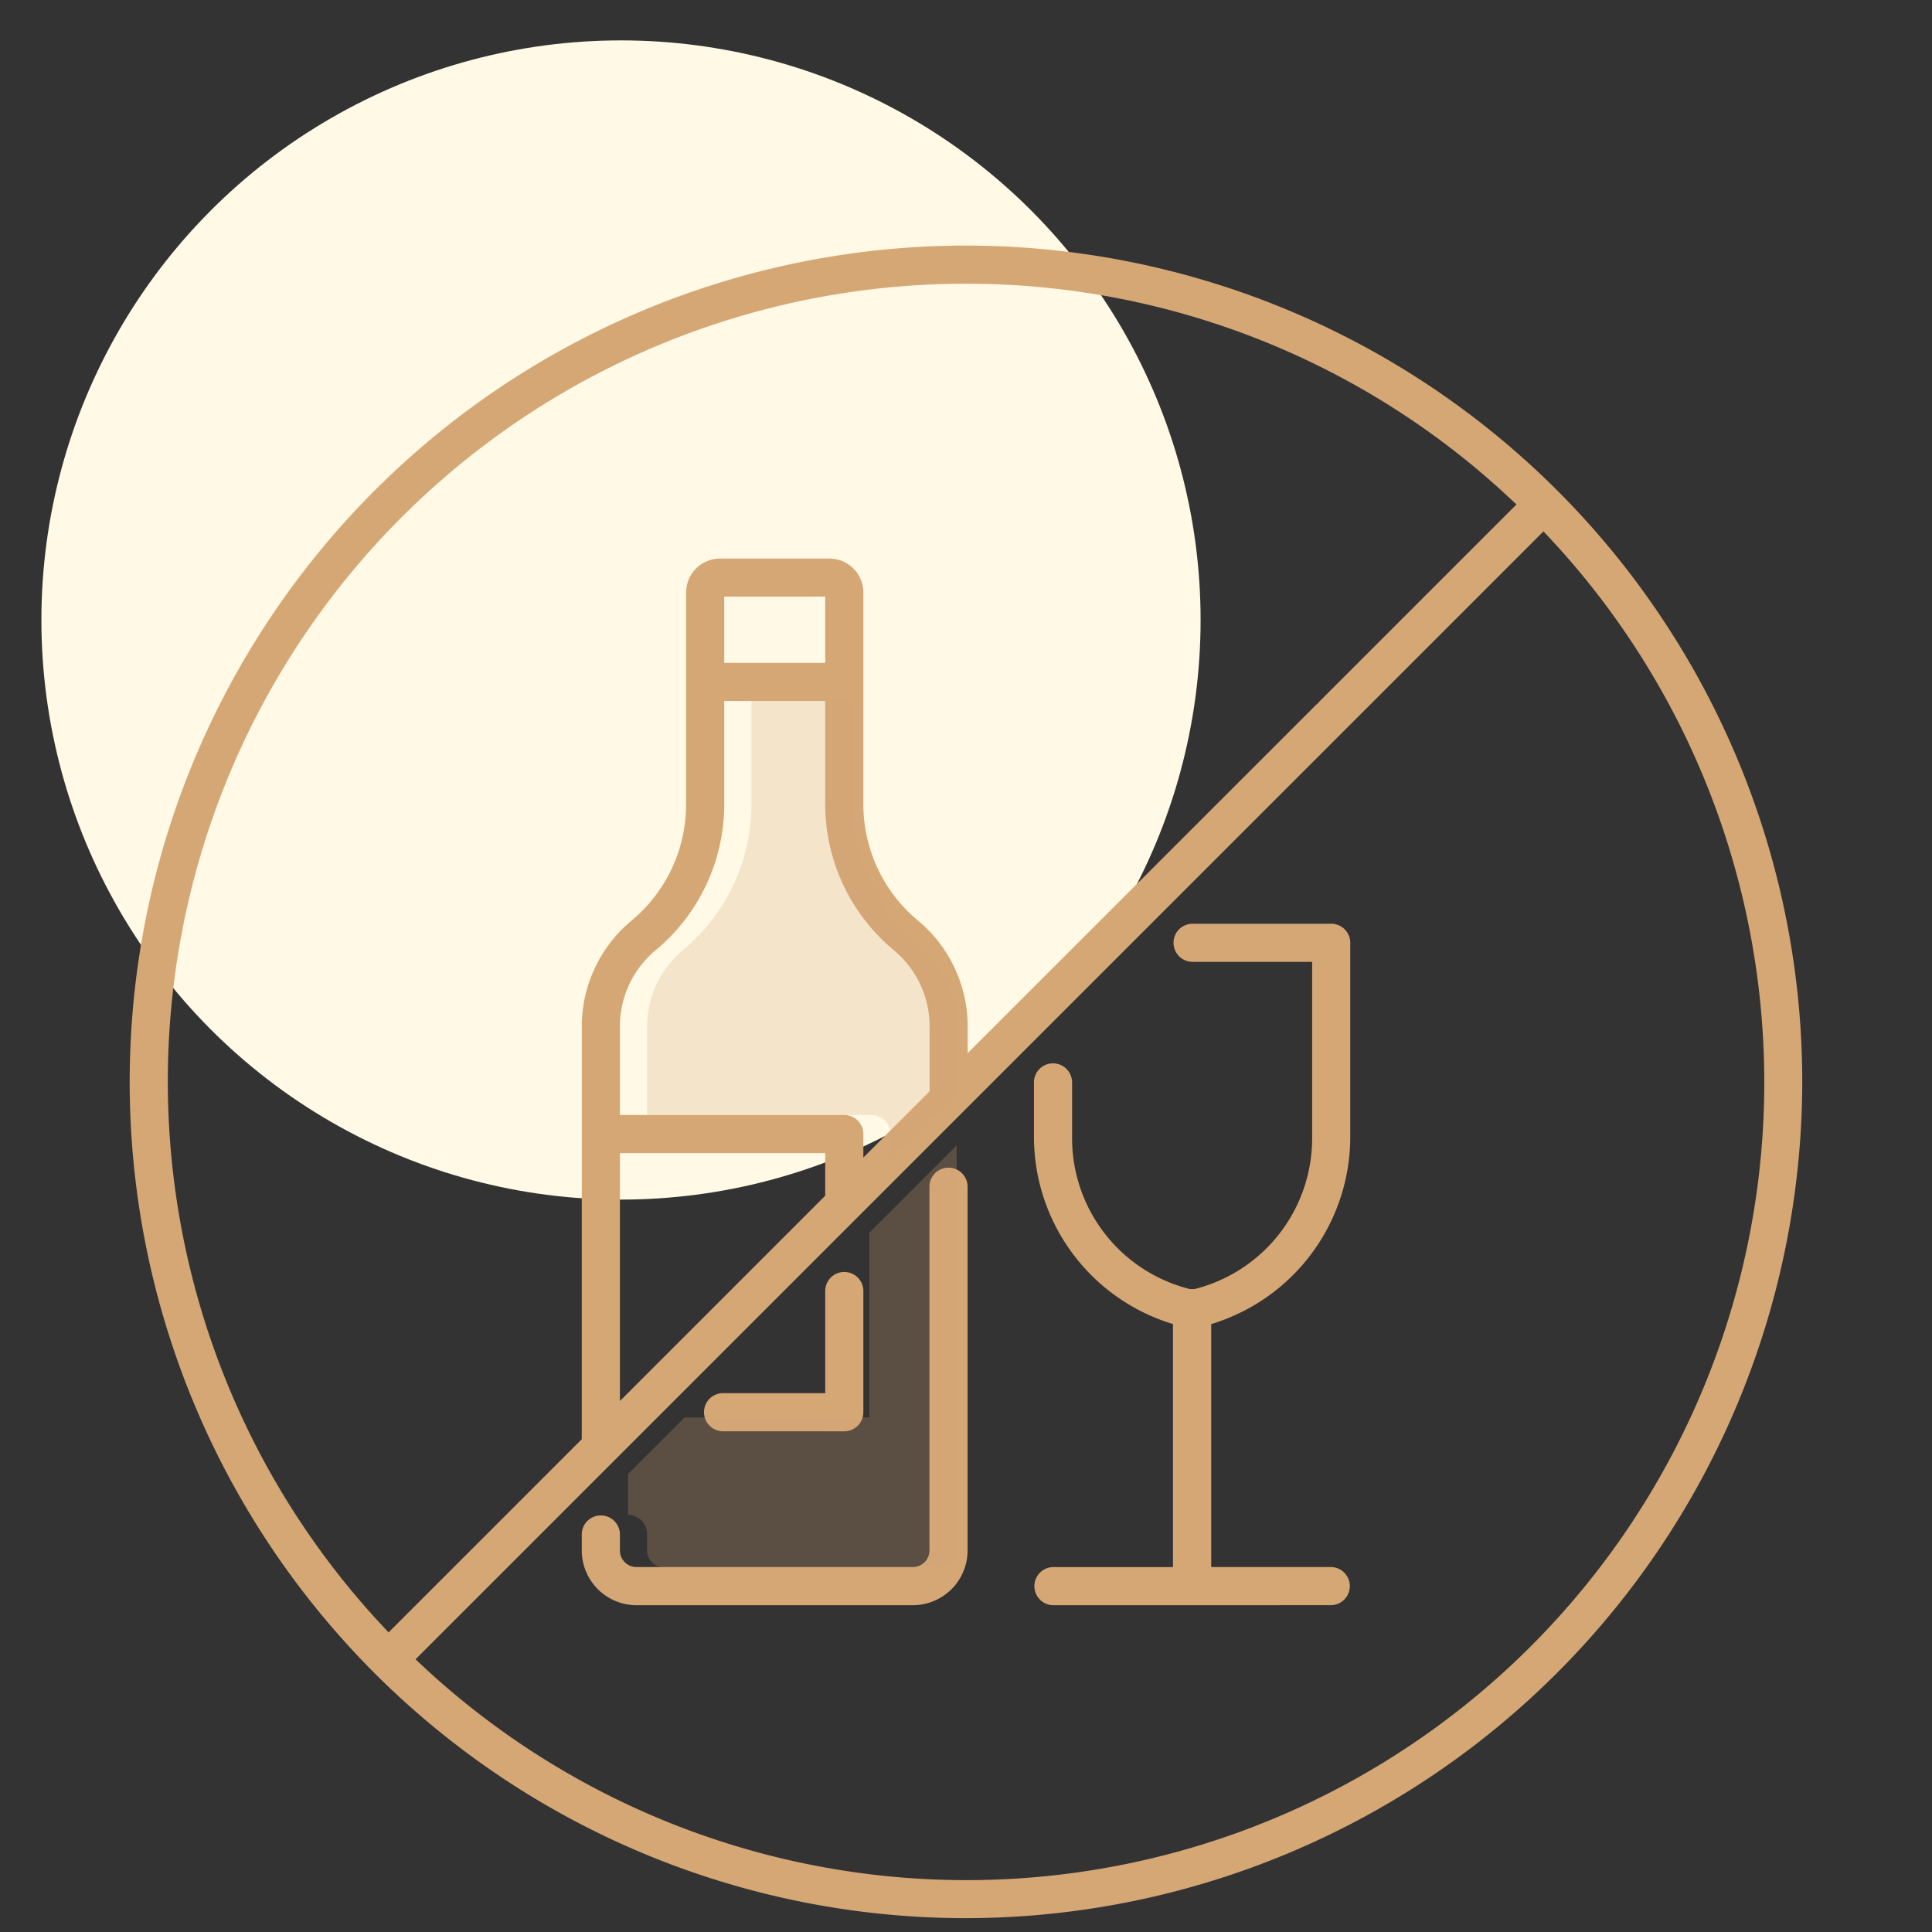
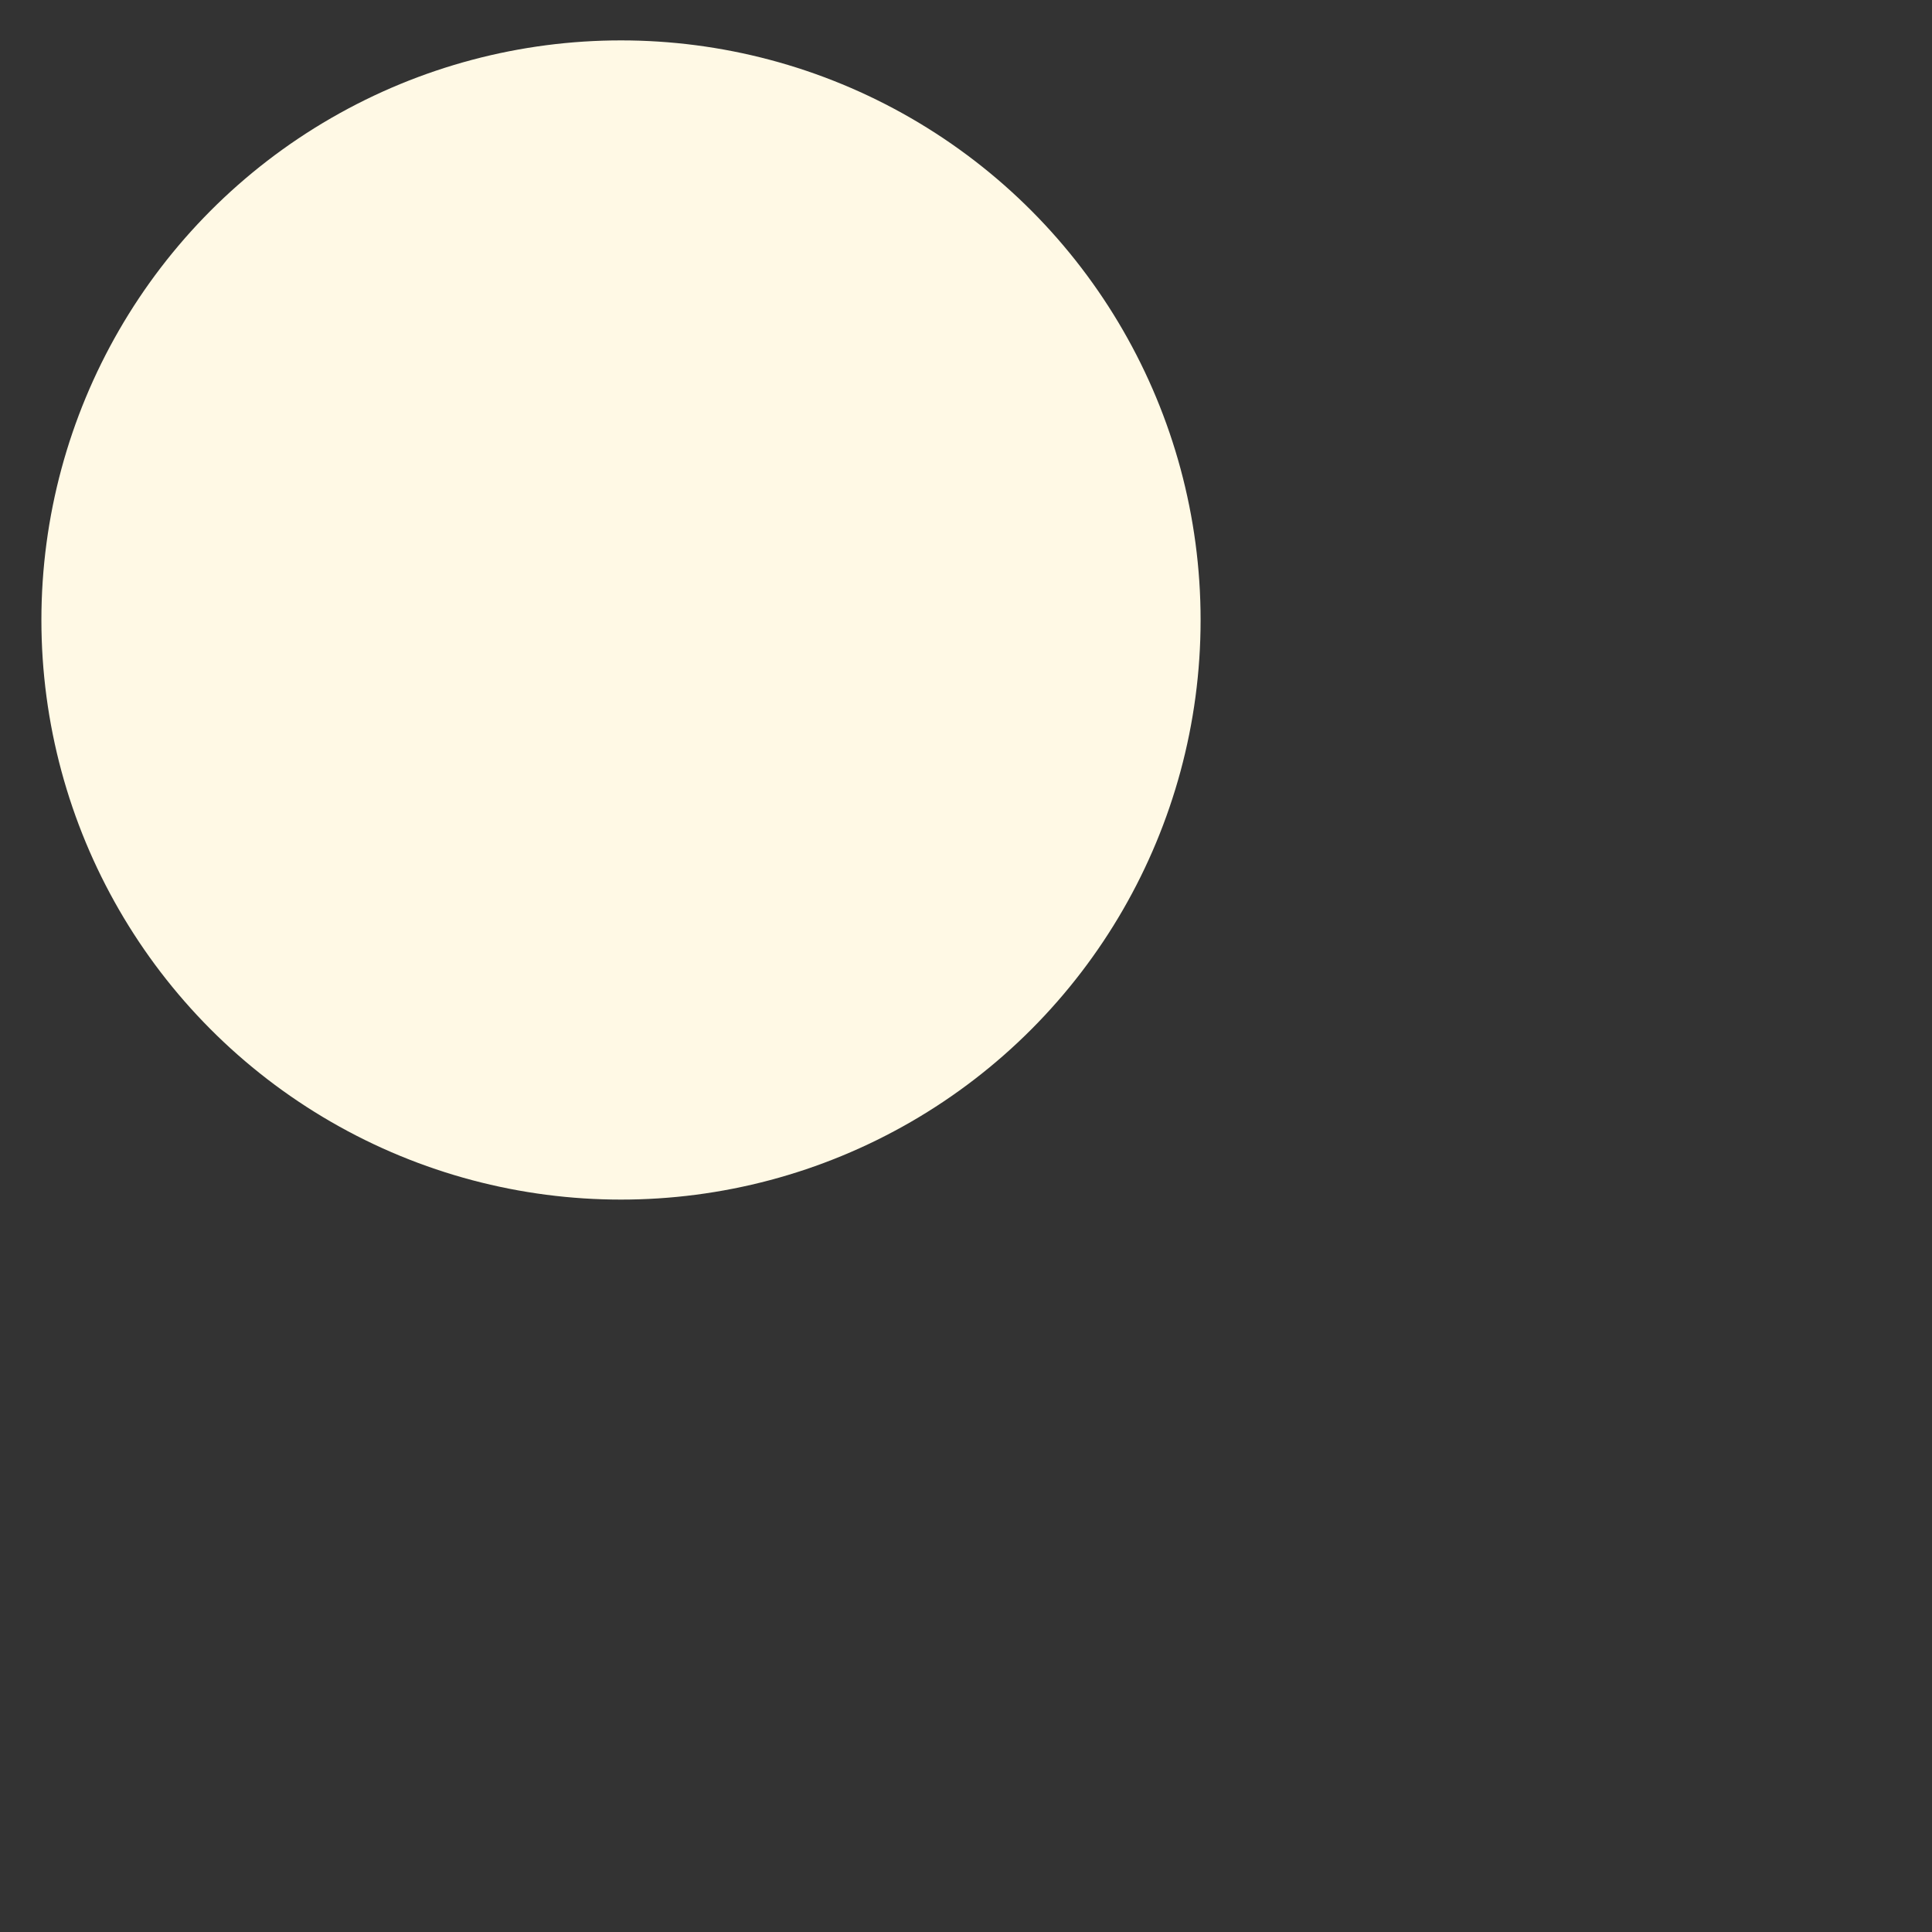
<svg xmlns="http://www.w3.org/2000/svg" width="140" height="140" viewBox="0 0 140 140">
  <rect x="0" y="0" width="140" height="140" fill="#333333" stroke="none" />
  <defs>
    <clipPath id="a">
-       <rect width="121.203" height="121.203" fill="#d5a775" />
-     </clipPath>
+       </clipPath>
  </defs>
  <g transform="translate(-1260 -3708)">
    <g transform="translate(20 487)">
      <g transform="translate(1243 3210.927)">
        <circle cx="42" cy="42" r="42" transform="translate(0 13)" fill="#fff9e5" />
      </g>
      <rect width="140" height="140" transform="translate(1240 3221)" fill="none" />
    </g>
    <g transform="translate(1269.398 3725.797)">
      <g clip-path="url(#a)">
        <path d="M86.955,200.913a3.971,3.971,0,0,1-3.966-3.966v-1.195a1.382,1.382,0,0,1,2.763,0v1.195a1.2,1.2,0,0,0,1.2,1.2h20.03a1.2,1.2,0,0,0,1.2-1.2V170.552a1.382,1.382,0,0,1,2.763,0v26.395a3.971,3.971,0,0,1-3.967,3.966Z" transform="translate(-50.229 -102.39)" fill="#d5a775" />
        <path d="M106.714,199.9a1.382,1.382,0,0,1,0-2.763h7.439V189.7a1.382,1.382,0,0,1,2.763,0v8.82a1.383,1.383,0,0,1-1.382,1.382Z" transform="translate(-63.752 -113.981)" fill="#d5a775" />
        <path d="M167.361,173.866a1.382,1.382,0,0,1,0-2.763h8.7v-17.61l-.276-.087a14.181,14.181,0,0,1-9.8-13.449v-4.012a1.382,1.382,0,0,1,2.763,0v4.012a11.266,11.266,0,0,0,8.486,10.986l.058.015.061,0c.027,0,.054,0,.08-.008l.166.012.059-.015a11.266,11.266,0,0,0,8.486-10.986V127.246h-8.7a1.382,1.382,0,0,1,0-2.763h10.08a1.383,1.383,0,0,1,1.382,1.382v14.093a14.181,14.181,0,0,1-9.8,13.449l-.276.087V171.1h8.7a1.382,1.382,0,0,1,0,2.763Z" transform="translate(-100.459 -75.343)" fill="#d5a775" />
        <path d="M60.6,121.2a60.6,60.6,0,1,1,60.6-60.6,60.67,60.67,0,0,1-60.6,60.6M20.713,102.444l.3.279a57.807,57.807,0,0,0,81.715-81.714l-.279-.3L52.713,70.444ZM60.6,2.763A57.807,57.807,0,0,0,18.48,100.194l.279.3,14-14V56.644a9.984,9.984,0,0,1,3.615-7.736,10.961,10.961,0,0,0,3.946-8.5V25.135a2.458,2.458,0,0,1,2.455-2.455h7.933a2.458,2.458,0,0,1,2.456,2.455V40.4a10.96,10.96,0,0,0,3.945,8.5,9.983,9.983,0,0,1,3.615,7.736v1.883L86.039,33.21l.062-.032.03-.06,14.36-14.36-.3-.279A57.6,57.6,0,0,0,60.6,2.763M35.523,83.726,50.4,68.849V65.763H35.523ZM43.083,40.4A13.748,13.748,0,0,1,38.109,51.06a7.194,7.194,0,0,0-2.586,5.584V63H51.782a1.383,1.383,0,0,1,1.382,1.382v1.7l4.8-4.8V56.644a7.193,7.193,0,0,0-2.586-5.584A13.751,13.751,0,0,1,50.4,40.4V33H43.083Zm0-10.164H50.4v-4.8H43.083Z" fill="#d5a775" />
-         <path d="M102.55,91.005a13.746,13.746,0,0,1-4.975,10.656,7.2,7.2,0,0,0-2.585,5.584V113.6h16.258a1.383,1.383,0,0,1,1.382,1.382v1.7l4.8-4.8v-4.645a7.2,7.2,0,0,0-2.586-5.584,13.748,13.748,0,0,1-4.974-10.656V83.6H102.55Z" transform="translate(-57.493 -50.601)" fill="#d5a775" opacity="0.25" />
+         <path d="M102.55,91.005a13.746,13.746,0,0,1-4.975,10.656,7.2,7.2,0,0,0-2.585,5.584V113.6h16.258v1.7l4.8-4.8v-4.645a7.2,7.2,0,0,0-2.586-5.584,13.748,13.748,0,0,1-4.974-10.656V83.6H102.55Z" transform="translate(-57.493 -50.601)" fill="#d5a775" opacity="0.25" />
        <path d="M108.974,171.491v13.387H95.587l-4.1,4.1v2.965a1.383,1.383,0,0,1,1.382,1.382v1.2a1.2,1.2,0,0,0,1.2,1.2H114.1a1.2,1.2,0,0,0,1.2-1.2v-29.36Z" transform="translate(-55.374 -99.962)" fill="#d5a775" opacity="0.25" />
      </g>
    </g>
  </g>
</svg>